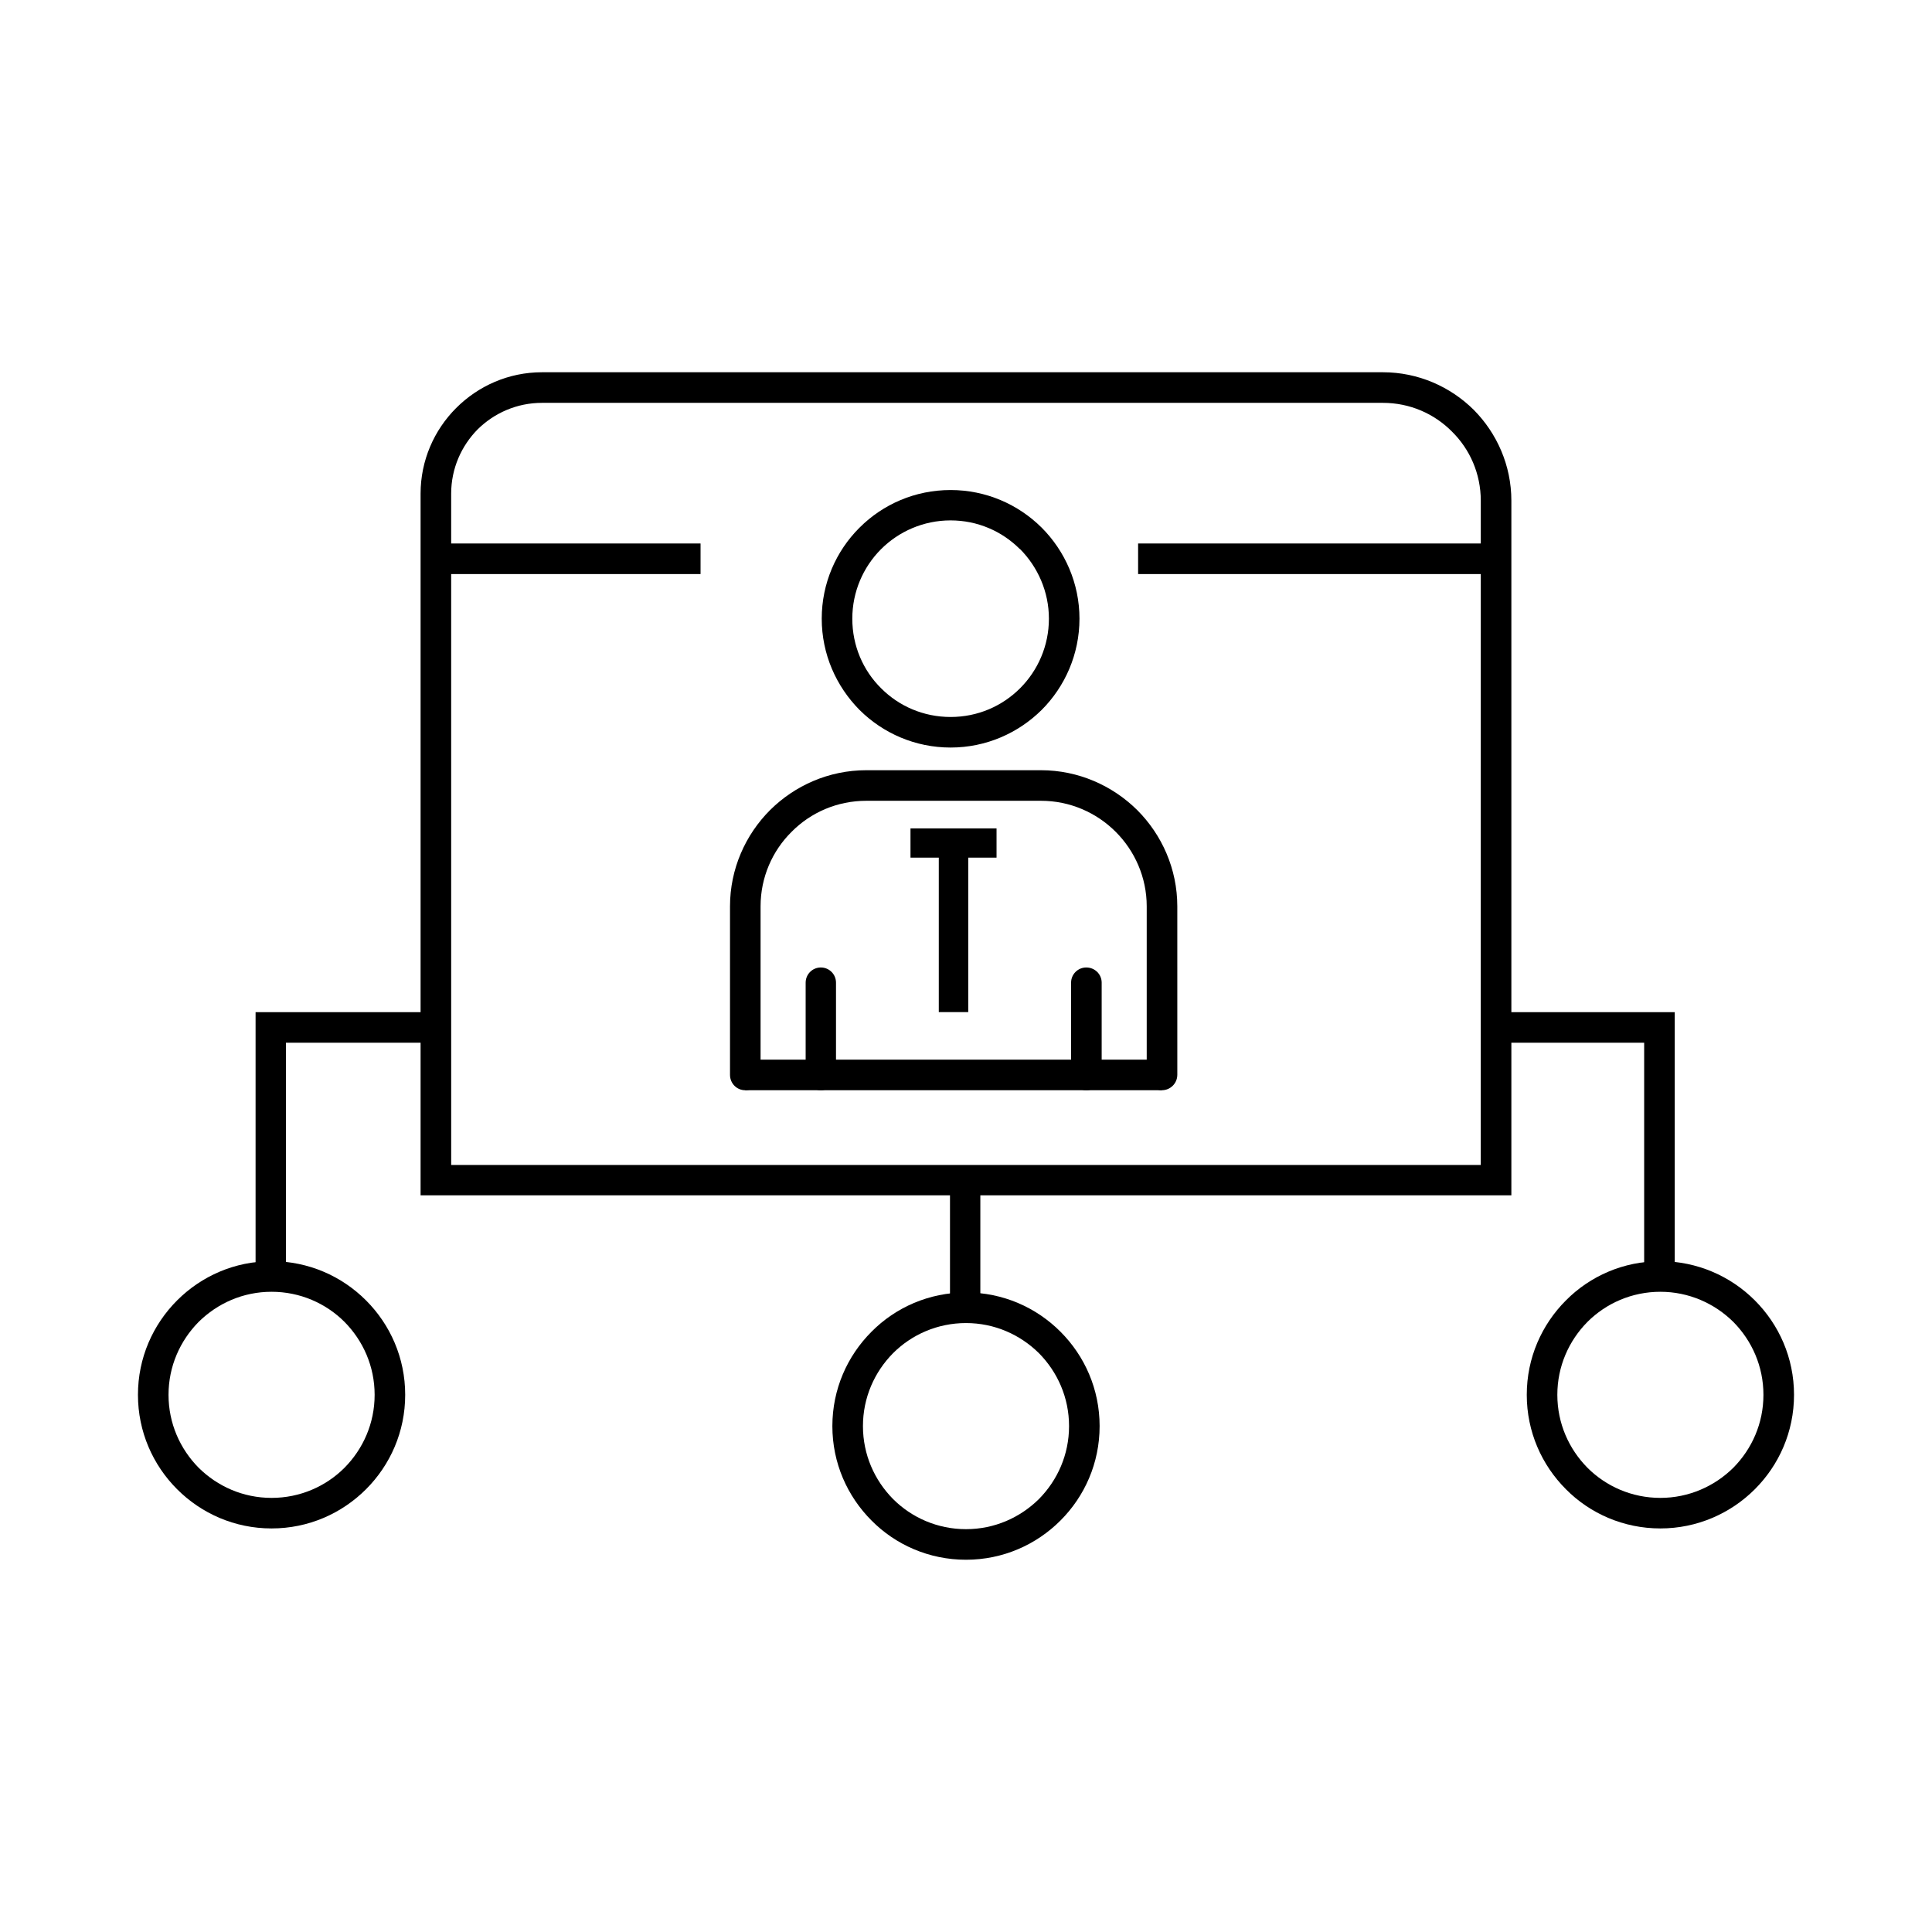
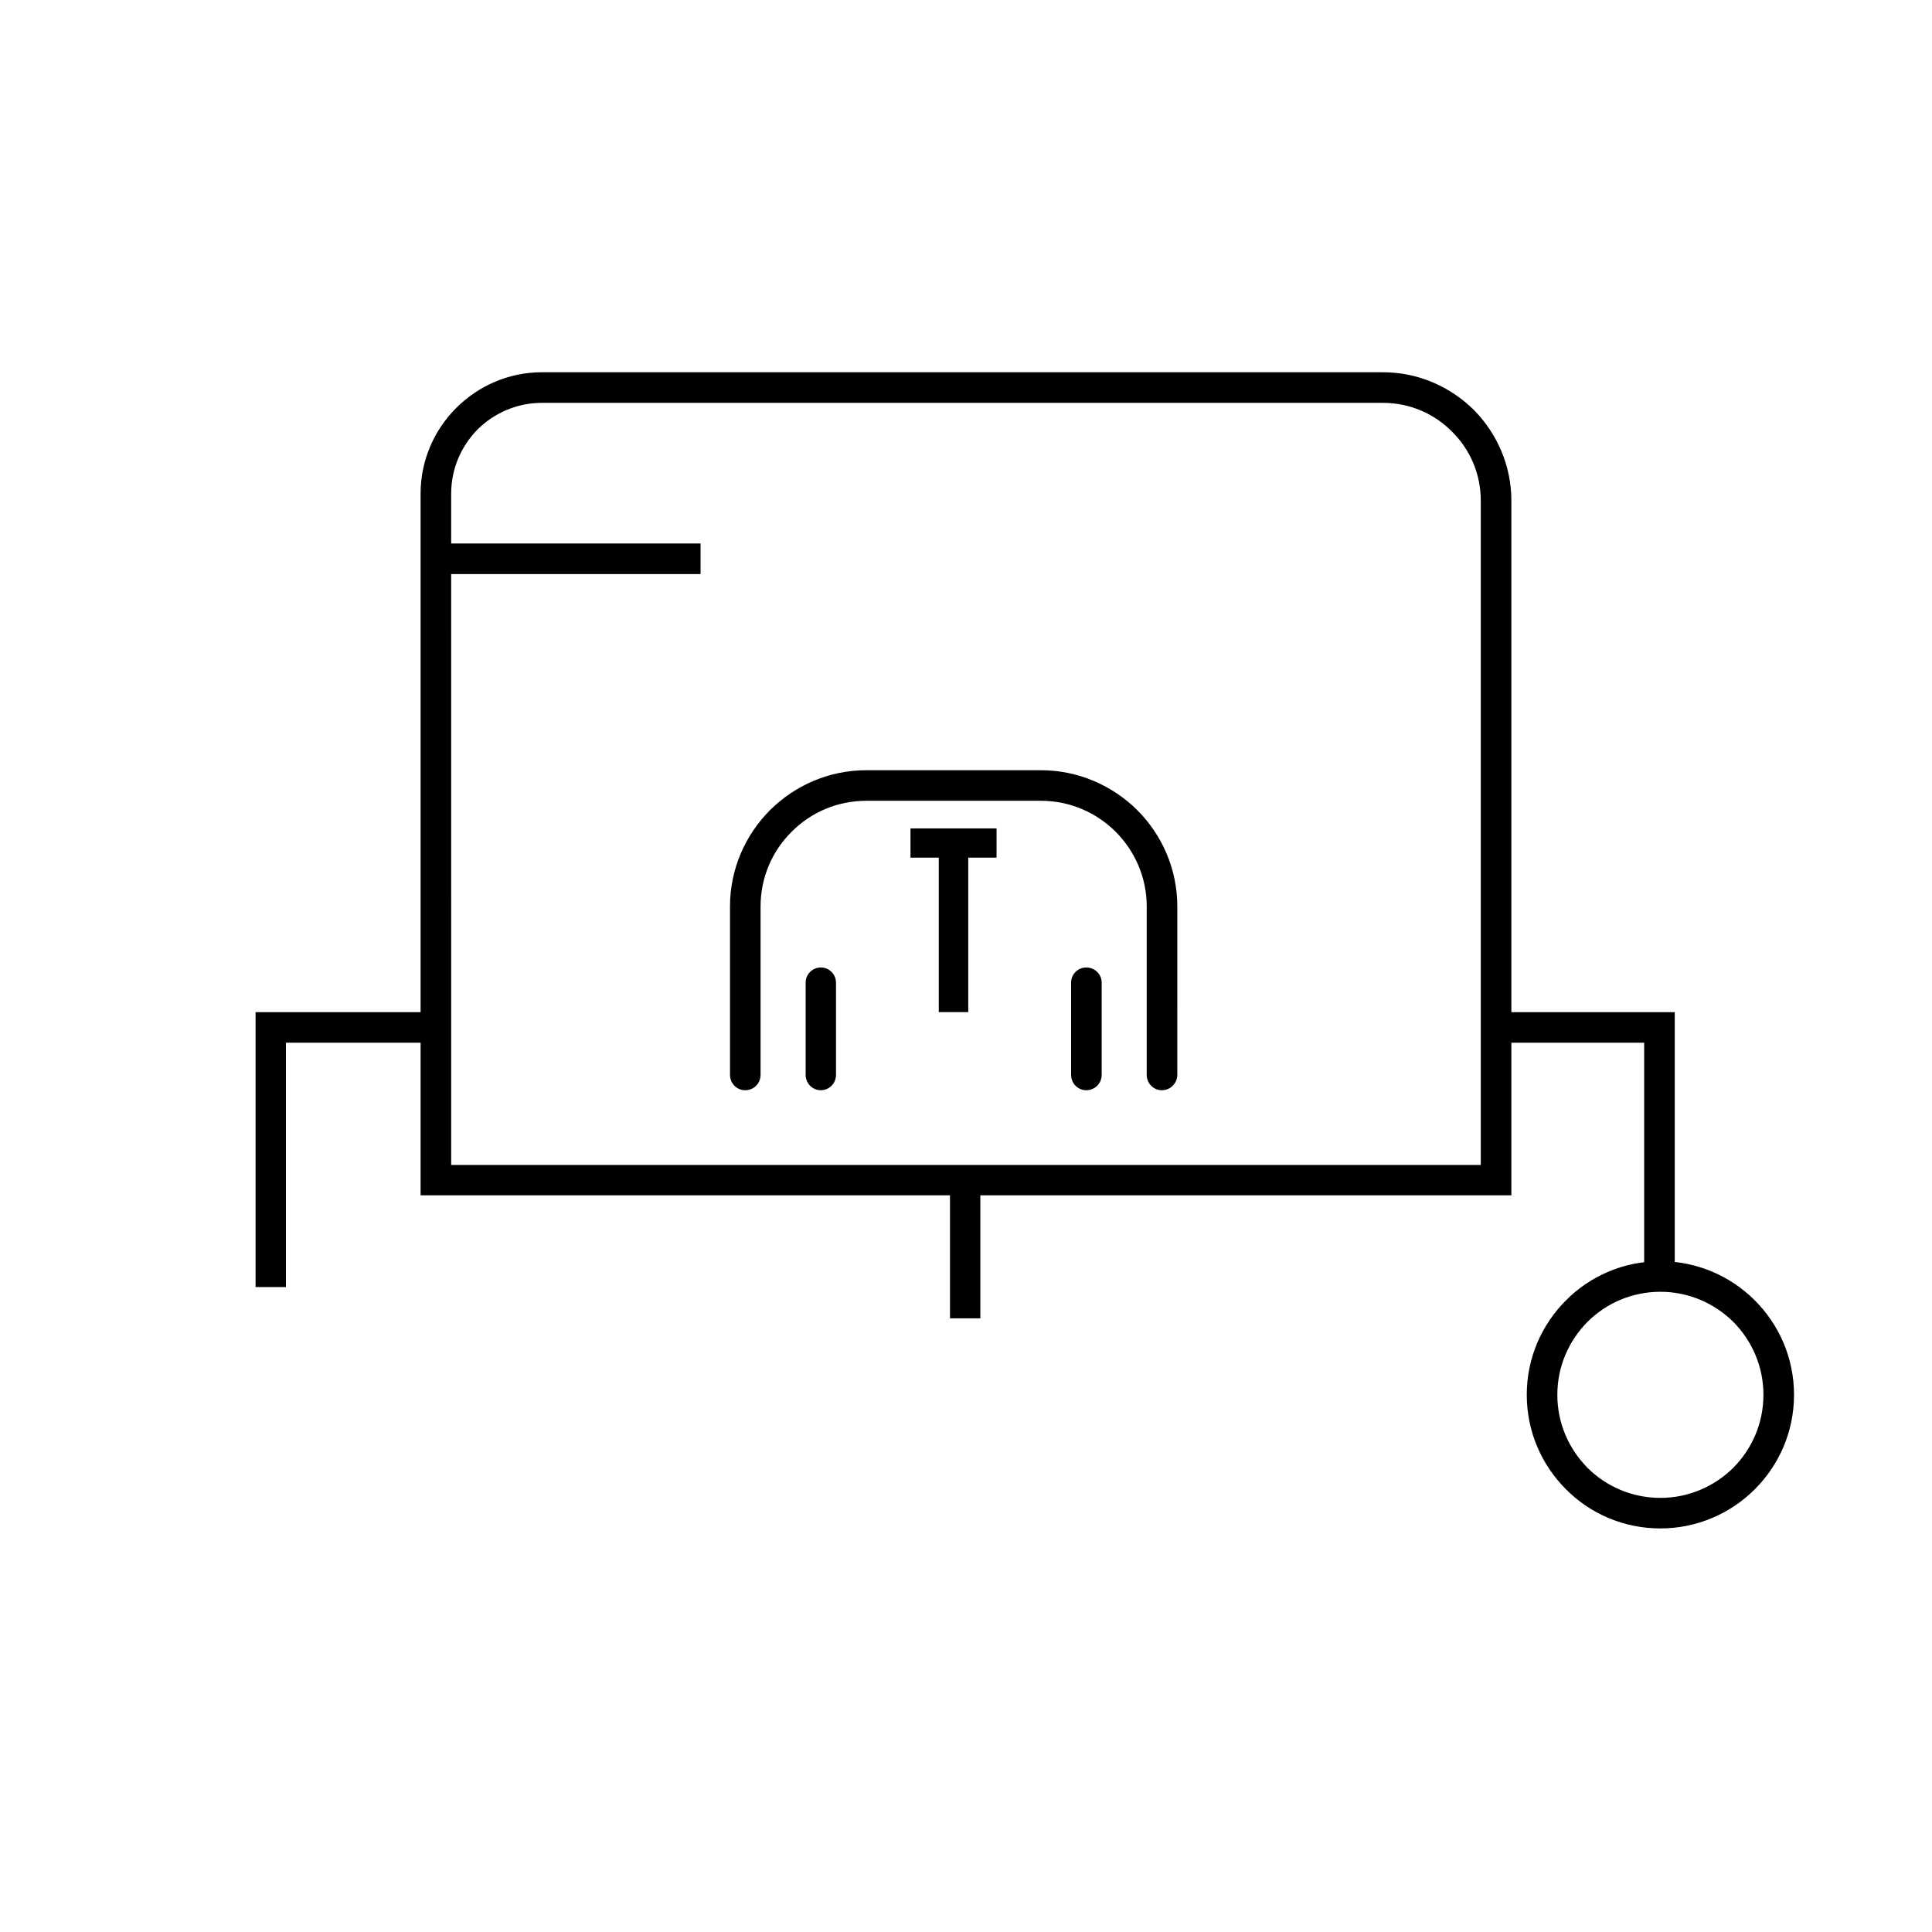
<svg xmlns="http://www.w3.org/2000/svg" fill="#000000" width="800px" height="800px" version="1.1" viewBox="144 144 512 512">
  <g>
    <path d="m263.57 452.73h272.85l0.004-176.04c0-7.144-2.883-13.625-7.625-18.305-4.684-4.742-11.164-7.625-18.305-7.625h-222.86c-6.664 0-12.664 2.699-17.047 7.023-4.32 4.383-7.023 10.383-7.023 17.047l0.004 177.9zm276.93 8.043h-285.04v-185.95c0-8.824 3.602-16.867 9.422-22.688 5.883-5.883 13.926-9.484 22.75-9.484h222.86c9.363 0 17.887 3.84 24.07 9.965 6.121 6.184 9.965 14.703 9.965 24.07v184.08z" />
    <path d="m584.02 478.23c9.723 0 18.605 3.961 25.027 10.383 6.422 6.422 10.387 15.246 10.387 25.027s-3.961 18.605-10.387 25.027c-6.422 6.418-15.305 10.383-25.027 10.383-9.781 0-18.668-3.961-25.027-10.383-6.422-6.422-10.383-15.246-10.383-25.027 0-9.785 3.961-18.605 10.383-25.027 6.359-6.422 15.242-10.383 25.027-10.383zm19.324 16.086c-4.981-4.922-11.824-7.981-19.324-7.981-7.562 0-14.406 3.062-19.328 7.981-4.922 4.981-7.981 11.766-7.981 19.328s3.059 14.348 7.981 19.328c4.922 4.926 11.762 7.984 19.328 7.984 7.504 0 14.344-3.059 19.324-7.984 4.926-4.981 7.984-11.762 7.984-19.328 0-7.562-3.059-14.348-7.984-19.328z" />
-     <path d="m215.97 478.23c9.785 0 18.605 3.961 25.027 10.383 6.422 6.422 10.383 15.246 10.383 25.027s-3.961 18.605-10.383 25.027c-6.422 6.418-15.246 10.383-25.027 10.383s-18.605-3.961-25.027-10.383c-6.422-6.422-10.383-15.246-10.383-25.027 0-9.785 3.961-18.605 10.383-25.027 6.422-6.422 15.246-10.383 25.027-10.383zm19.328 16.086c-4.922-4.922-11.766-7.981-19.328-7.981s-14.344 3.062-19.324 7.981c-4.922 4.981-7.984 11.766-7.984 19.328s3.062 14.348 7.984 19.328c4.981 4.926 11.766 7.984 19.324 7.984 7.562 0 14.406-3.059 19.328-7.984 4.922-4.981 7.984-11.762 7.984-19.328 0-7.562-3.062-14.348-7.984-19.328z" />
-     <path d="m400 486.52c9.781 0 18.605 3.961 25.027 10.387 6.422 6.422 10.383 15.246 10.383 25.027 0 9.785-3.957 18.605-10.383 25.027-6.422 6.422-15.246 10.387-25.027 10.387s-18.668-3.961-25.027-10.387c-6.422-6.422-10.387-15.242-10.387-25.027 0-9.781 3.961-18.605 10.387-25.027 6.363-6.426 15.246-10.387 25.027-10.387zm19.328 16.086c-4.981-4.922-11.766-7.981-19.328-7.981s-14.406 3.059-19.328 7.981c-4.922 4.981-7.981 11.762-7.981 19.328 0 7.562 3.059 14.348 7.981 19.328 4.922 4.922 11.766 7.984 19.328 7.984s14.344-3.062 19.328-7.984c4.922-4.981 7.981-11.766 7.981-19.328s-3.059-14.344-7.981-19.328z" />
    <path d="m579.72 479.33v-59h-39.434v-8.102h47.539v67.102zm-175.92-19.805v33.852h-8.043v-33.852zm-144.53-39.195h-39.496v64.762h-8.043v-72.863h47.535z" />
-     <path d="m395.92 281.91c-7.203 0-13.746 2.941-18.426 7.621l-0.121 0.121c-4.621 4.684-7.504 11.164-7.504 18.309 0 7.199 2.879 13.742 7.625 18.426l0.059 0.059c4.684 4.684 11.164 7.562 18.367 7.562s13.684-2.879 18.426-7.625c4.684-4.68 7.625-11.223 7.625-18.426 0-7.144-2.941-13.684-7.625-18.426l-0.117-0.059c-4.688-4.684-11.168-7.562-18.309-7.562zm-24.129 1.918c6.18-6.184 14.703-9.965 24.129-9.965 9.363 0 17.883 3.781 24.066 9.902l0.062 0.059c6.18 6.184 10.023 14.766 10.023 24.129 0 9.422-3.844 18.004-10.023 24.188-6.18 6.121-14.703 9.965-24.129 9.965-9.363 0-17.887-3.781-24.066-9.902l-0.062-0.059c-6.18-6.242-10.023-14.766-10.023-24.188 0-9.363 3.781-17.887 9.961-24.07z" />
    <path d="m427.85 404.41c0-2.219 1.801-4.019 4.023-4.019 2.281 0 4.082 1.801 4.082 4.019v24.43c0 2.281-1.801 4.082-4.082 4.082-2.223 0-4.023-1.801-4.023-4.082zm28.148 24.43c0 2.281-1.863 4.082-4.082 4.082s-4.023-1.801-4.023-4.082v-44.656c0-7.684-3.18-14.707-8.223-19.746-5.102-5.102-12.121-8.223-19.805-8.223h-46.277c-7.742 0-14.766 3.121-19.805 8.223-5.102 5.043-8.223 12.062-8.223 19.746v44.656c0 2.281-1.801 4.082-4.082 4.082-2.219 0-4.019-1.801-4.019-4.082v-44.656c0-9.902 4.082-18.965 10.621-25.508 6.543-6.484 15.547-10.562 25.508-10.562h46.277c9.902 0 18.965 4.078 25.508 10.562 6.543 6.543 10.625 15.605 10.625 25.508l0.004 44.656zm-90.449 0c0 2.281-1.801 4.082-4.019 4.082s-4.023-1.801-4.023-4.082v-24.43c0-2.219 1.801-4.019 4.023-4.019s4.019 1.801 4.019 4.019z" />
    <path d="m385.29 363.54h22.805v7.742h-7.5v40.934h-7.805v-40.934h-7.5z" />
-     <path d="m341.48 424.82h110.44v8.102h-110.44z" />
    <path d="m259.49 288.03h70.164v8.102h-70.164z" />
-     <path d="m445.61 288.03h93.395v8.102h-93.395z" />
+     <path d="m445.61 288.03h93.395h-93.395z" />
  </g>
</svg>